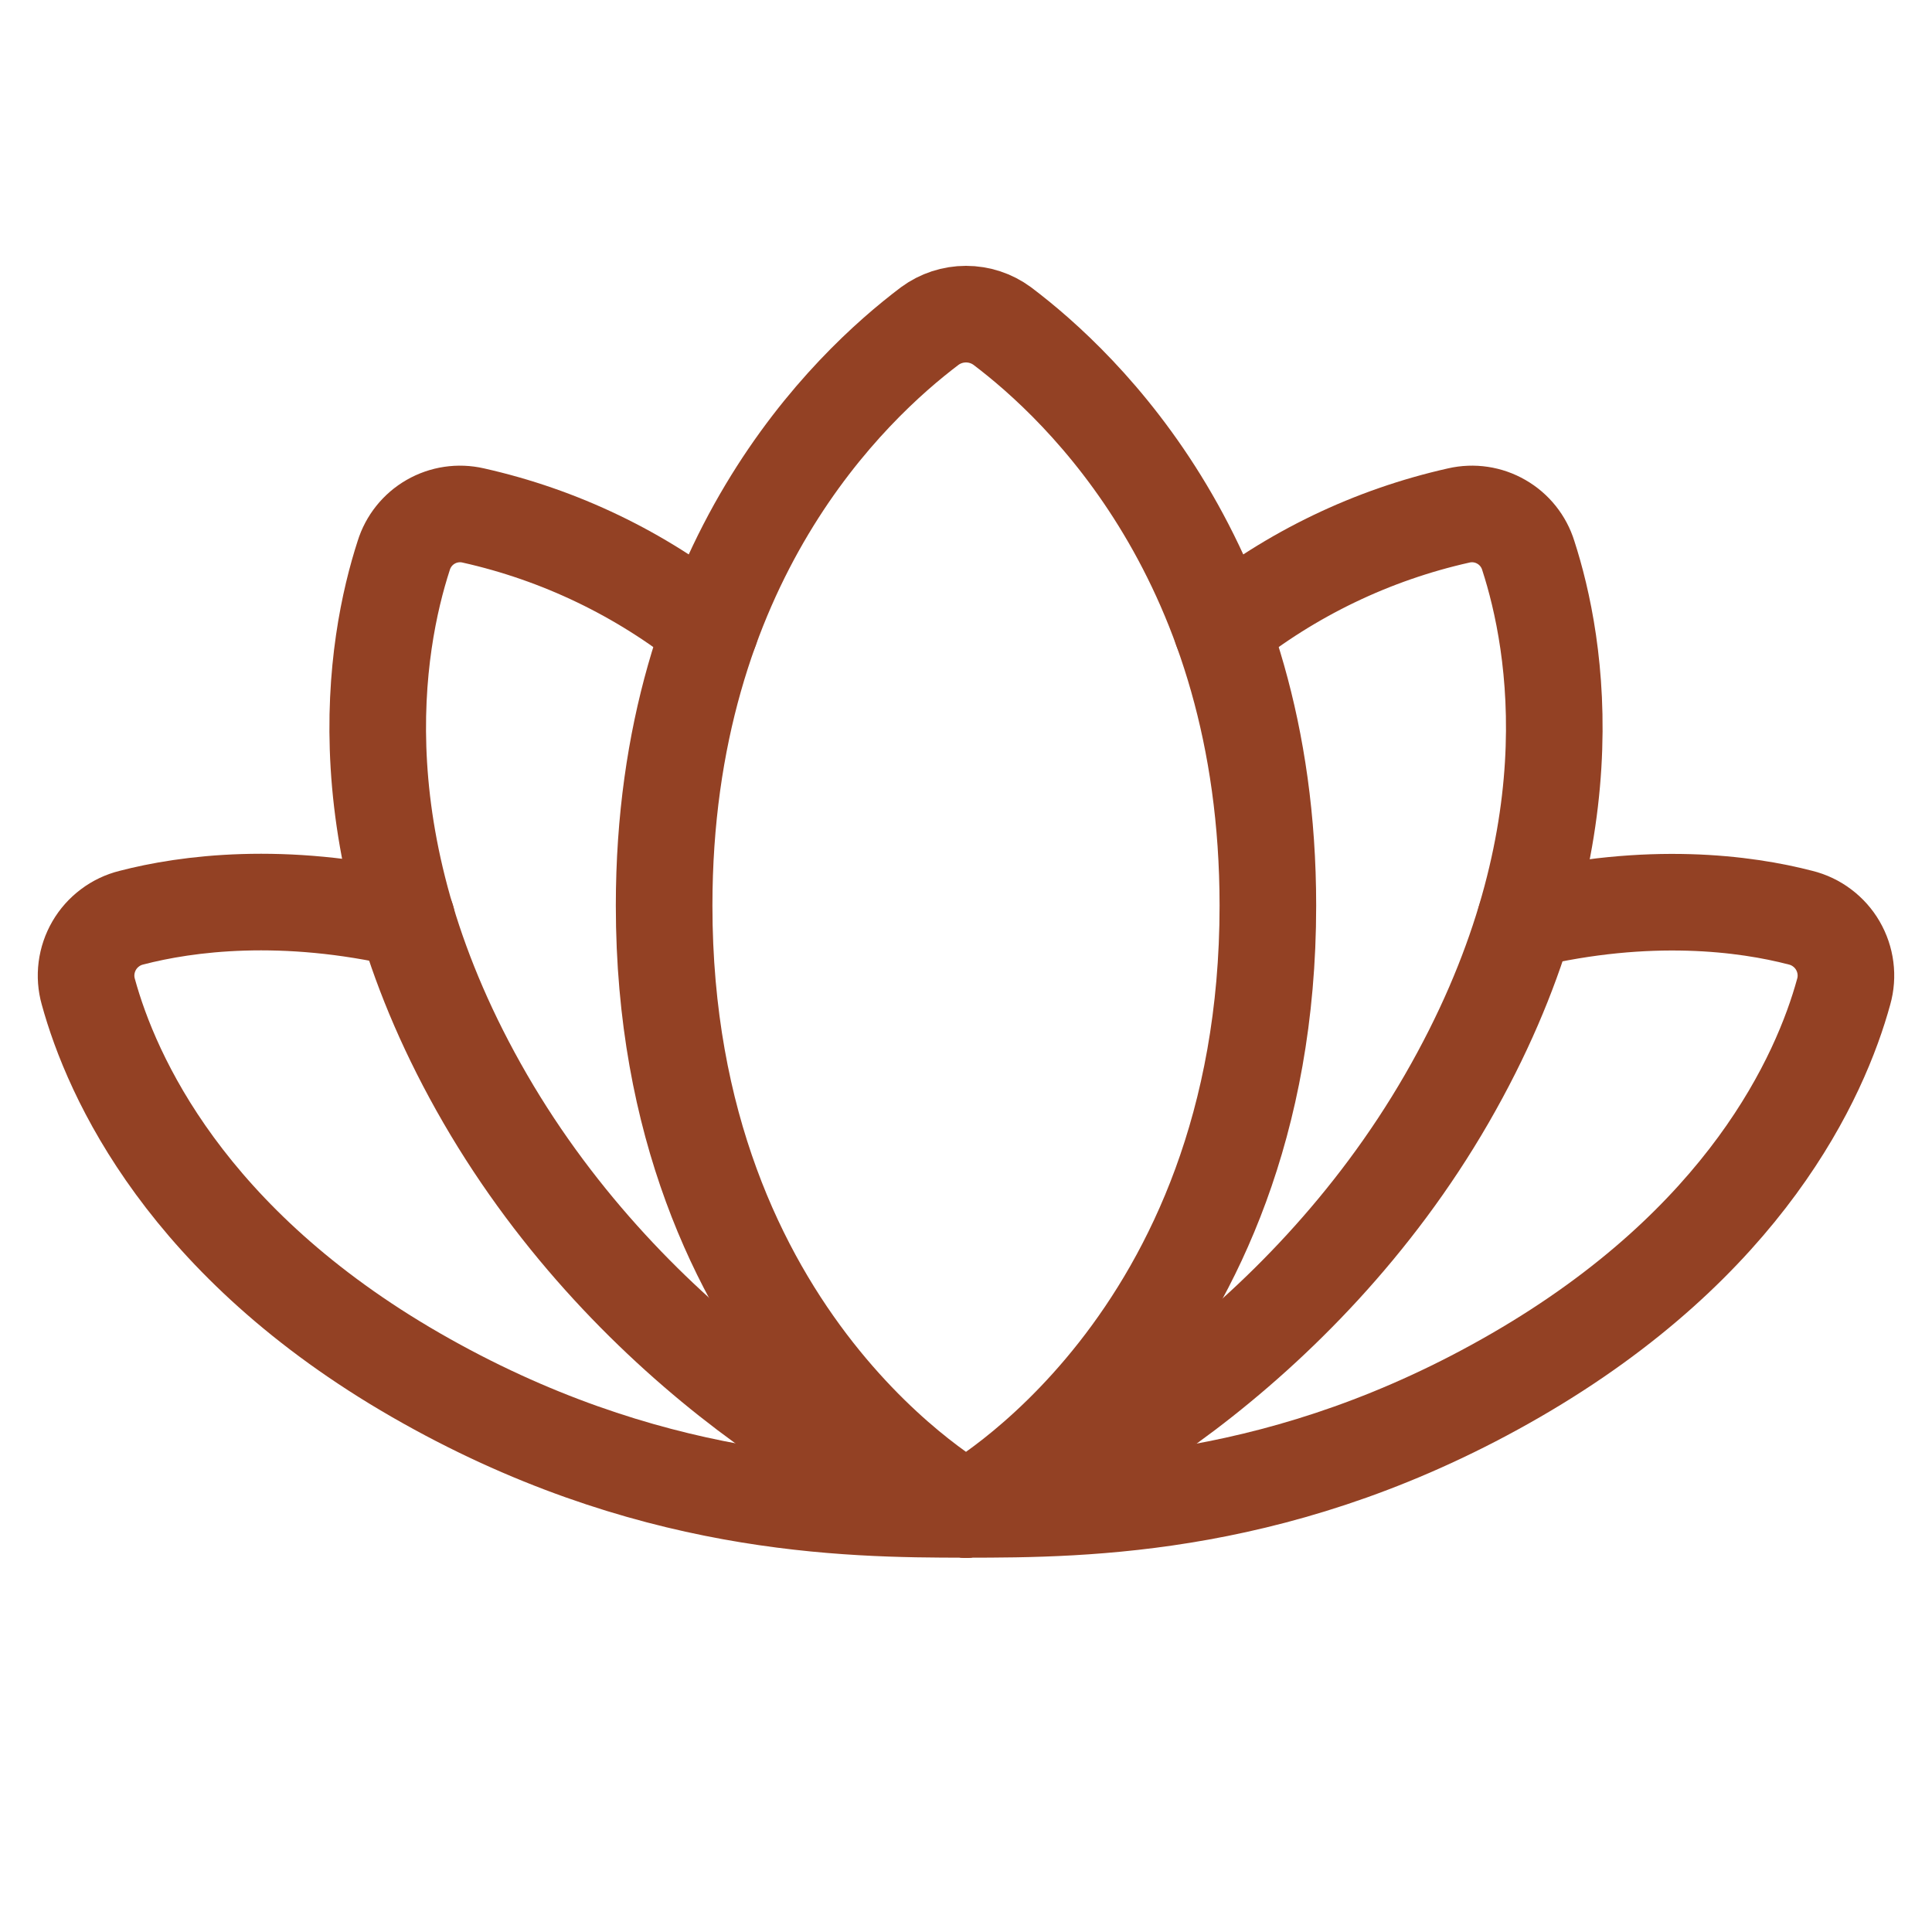
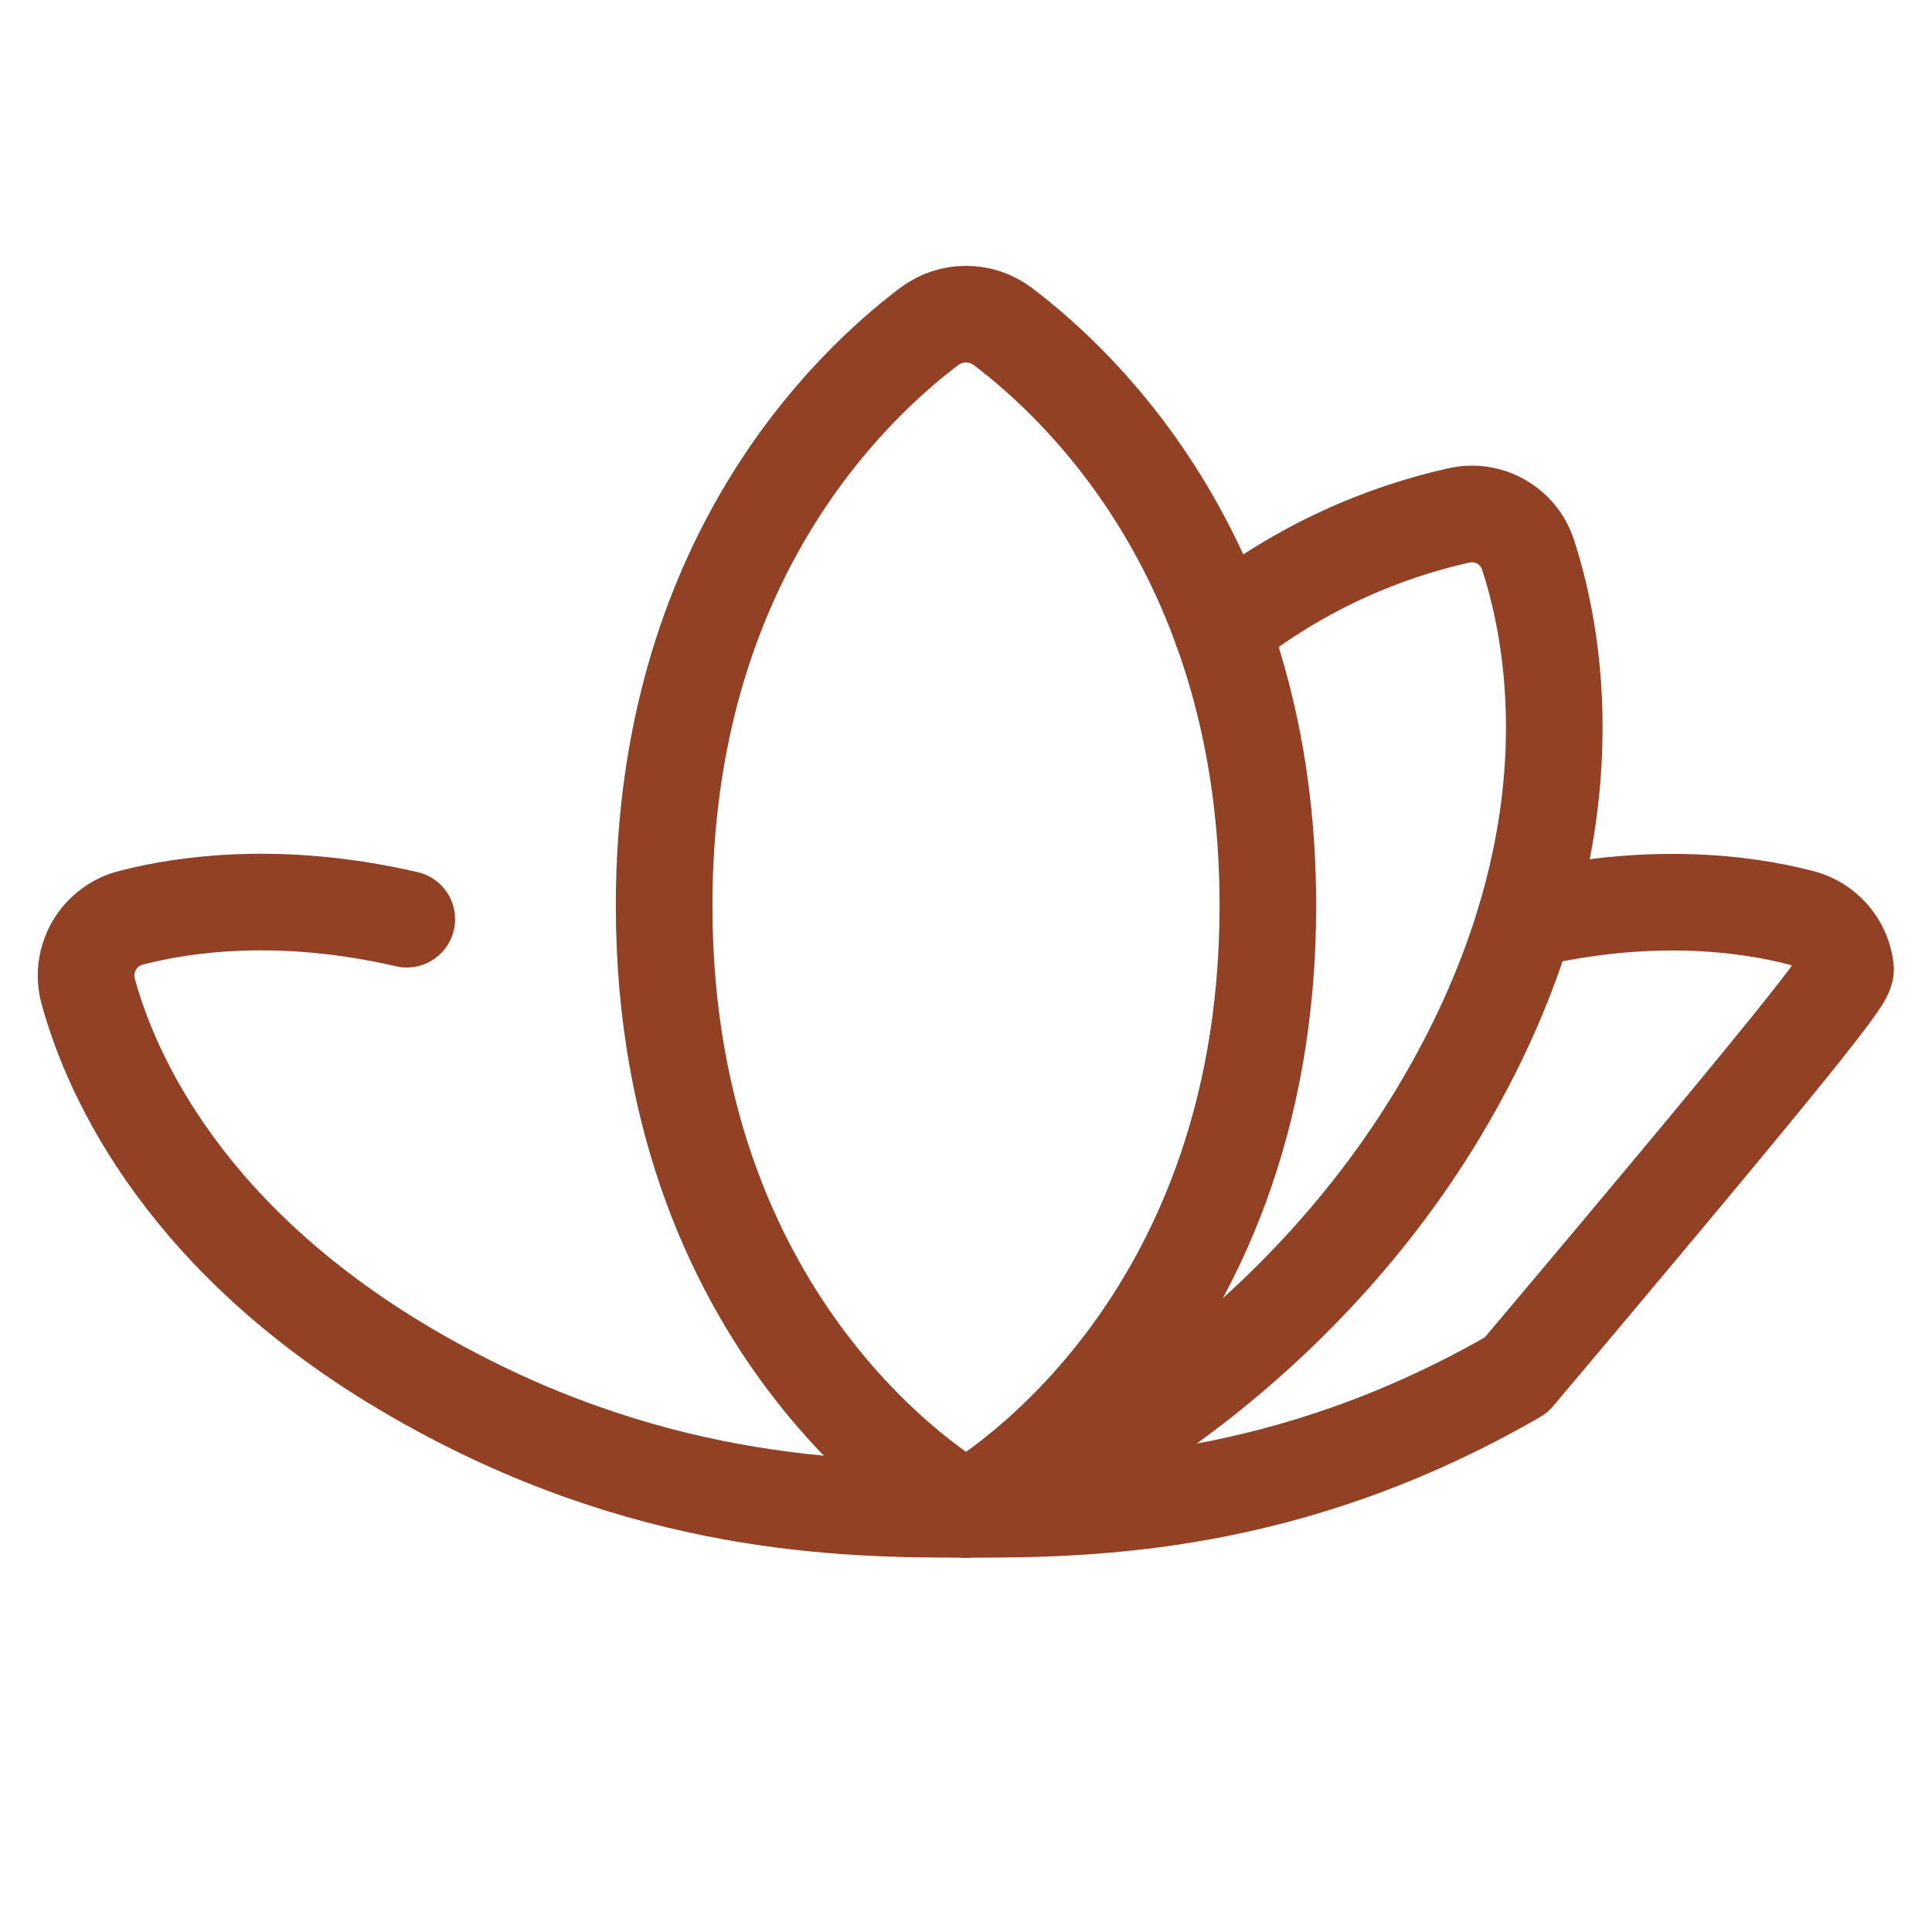
<svg xmlns="http://www.w3.org/2000/svg" width="40" height="40" viewBox="0 0 40 40" fill="none">
-   <path d="M20 31.25C22.5 31.25 26.641 31.219 31.391 28.469C36.141 25.719 37.688 22.297 38.172 20.531C38.217 20.372 38.229 20.206 38.208 20.042C38.187 19.878 38.133 19.72 38.05 19.577C37.967 19.434 37.856 19.31 37.724 19.211C37.592 19.111 37.442 19.04 37.281 19C36.141 18.703 34.141 18.438 31.578 19.047" stroke="#934124" stroke-width="2" stroke-linecap="round" stroke-linejoin="round" />
+   <path d="M20 31.25C22.5 31.25 26.641 31.219 31.391 28.469C38.217 20.372 38.229 20.206 38.208 20.042C38.187 19.878 38.133 19.72 38.05 19.577C37.967 19.434 37.856 19.31 37.724 19.211C37.592 19.111 37.442 19.04 37.281 19C36.141 18.703 34.141 18.438 31.578 19.047" stroke="#934124" stroke-width="2" stroke-linecap="round" stroke-linejoin="round" />
  <path d="M8.422 19.031C5.859 18.438 3.859 18.703 2.719 19C2.558 19.04 2.408 19.111 2.276 19.211C2.144 19.31 2.033 19.434 1.95 19.577C1.867 19.72 1.813 19.878 1.792 20.042C1.771 20.206 1.783 20.372 1.828 20.531C2.312 22.297 3.859 25.734 8.609 28.469C13.359 31.203 17.5 31.25 20 31.25" stroke="#934124" stroke-width="2" stroke-linecap="round" stroke-linejoin="round" />
  <path d="M20 31.25C20 31.25 26.25 27.844 26.25 18.75C26.25 11.625 22.406 8 20.75 6.75C20.533 6.59 20.27 6.504 20 6.504C19.73 6.504 19.467 6.59 19.25 6.75C17.594 8 13.75 11.625 13.75 18.75C13.75 27.844 20 31.25 20 31.25Z" stroke="#934124" stroke-width="2" stroke-linecap="round" stroke-linejoin="round" />
  <path d="M20 31.25C21.875 30.844 26.922 28 29.953 22.75C32.984 17.5 32.234 13.328 31.641 11.5C31.55 11.206 31.351 10.957 31.084 10.804C30.818 10.65 30.503 10.603 30.203 10.672C28.409 11.074 26.731 11.881 25.297 13.031" stroke="#934124" stroke-width="2" stroke-linecap="round" stroke-linejoin="round" />
-   <path d="M14.703 13.031C13.269 11.881 11.591 11.074 9.797 10.672C9.497 10.603 9.182 10.65 8.915 10.804C8.649 10.957 8.45 11.206 8.359 11.5C7.766 13.328 7.016 17.516 10.047 22.75C13.078 27.984 18.125 30.844 20 31.25" stroke="#934124" stroke-width="2" stroke-linecap="round" stroke-linejoin="round" />
</svg>